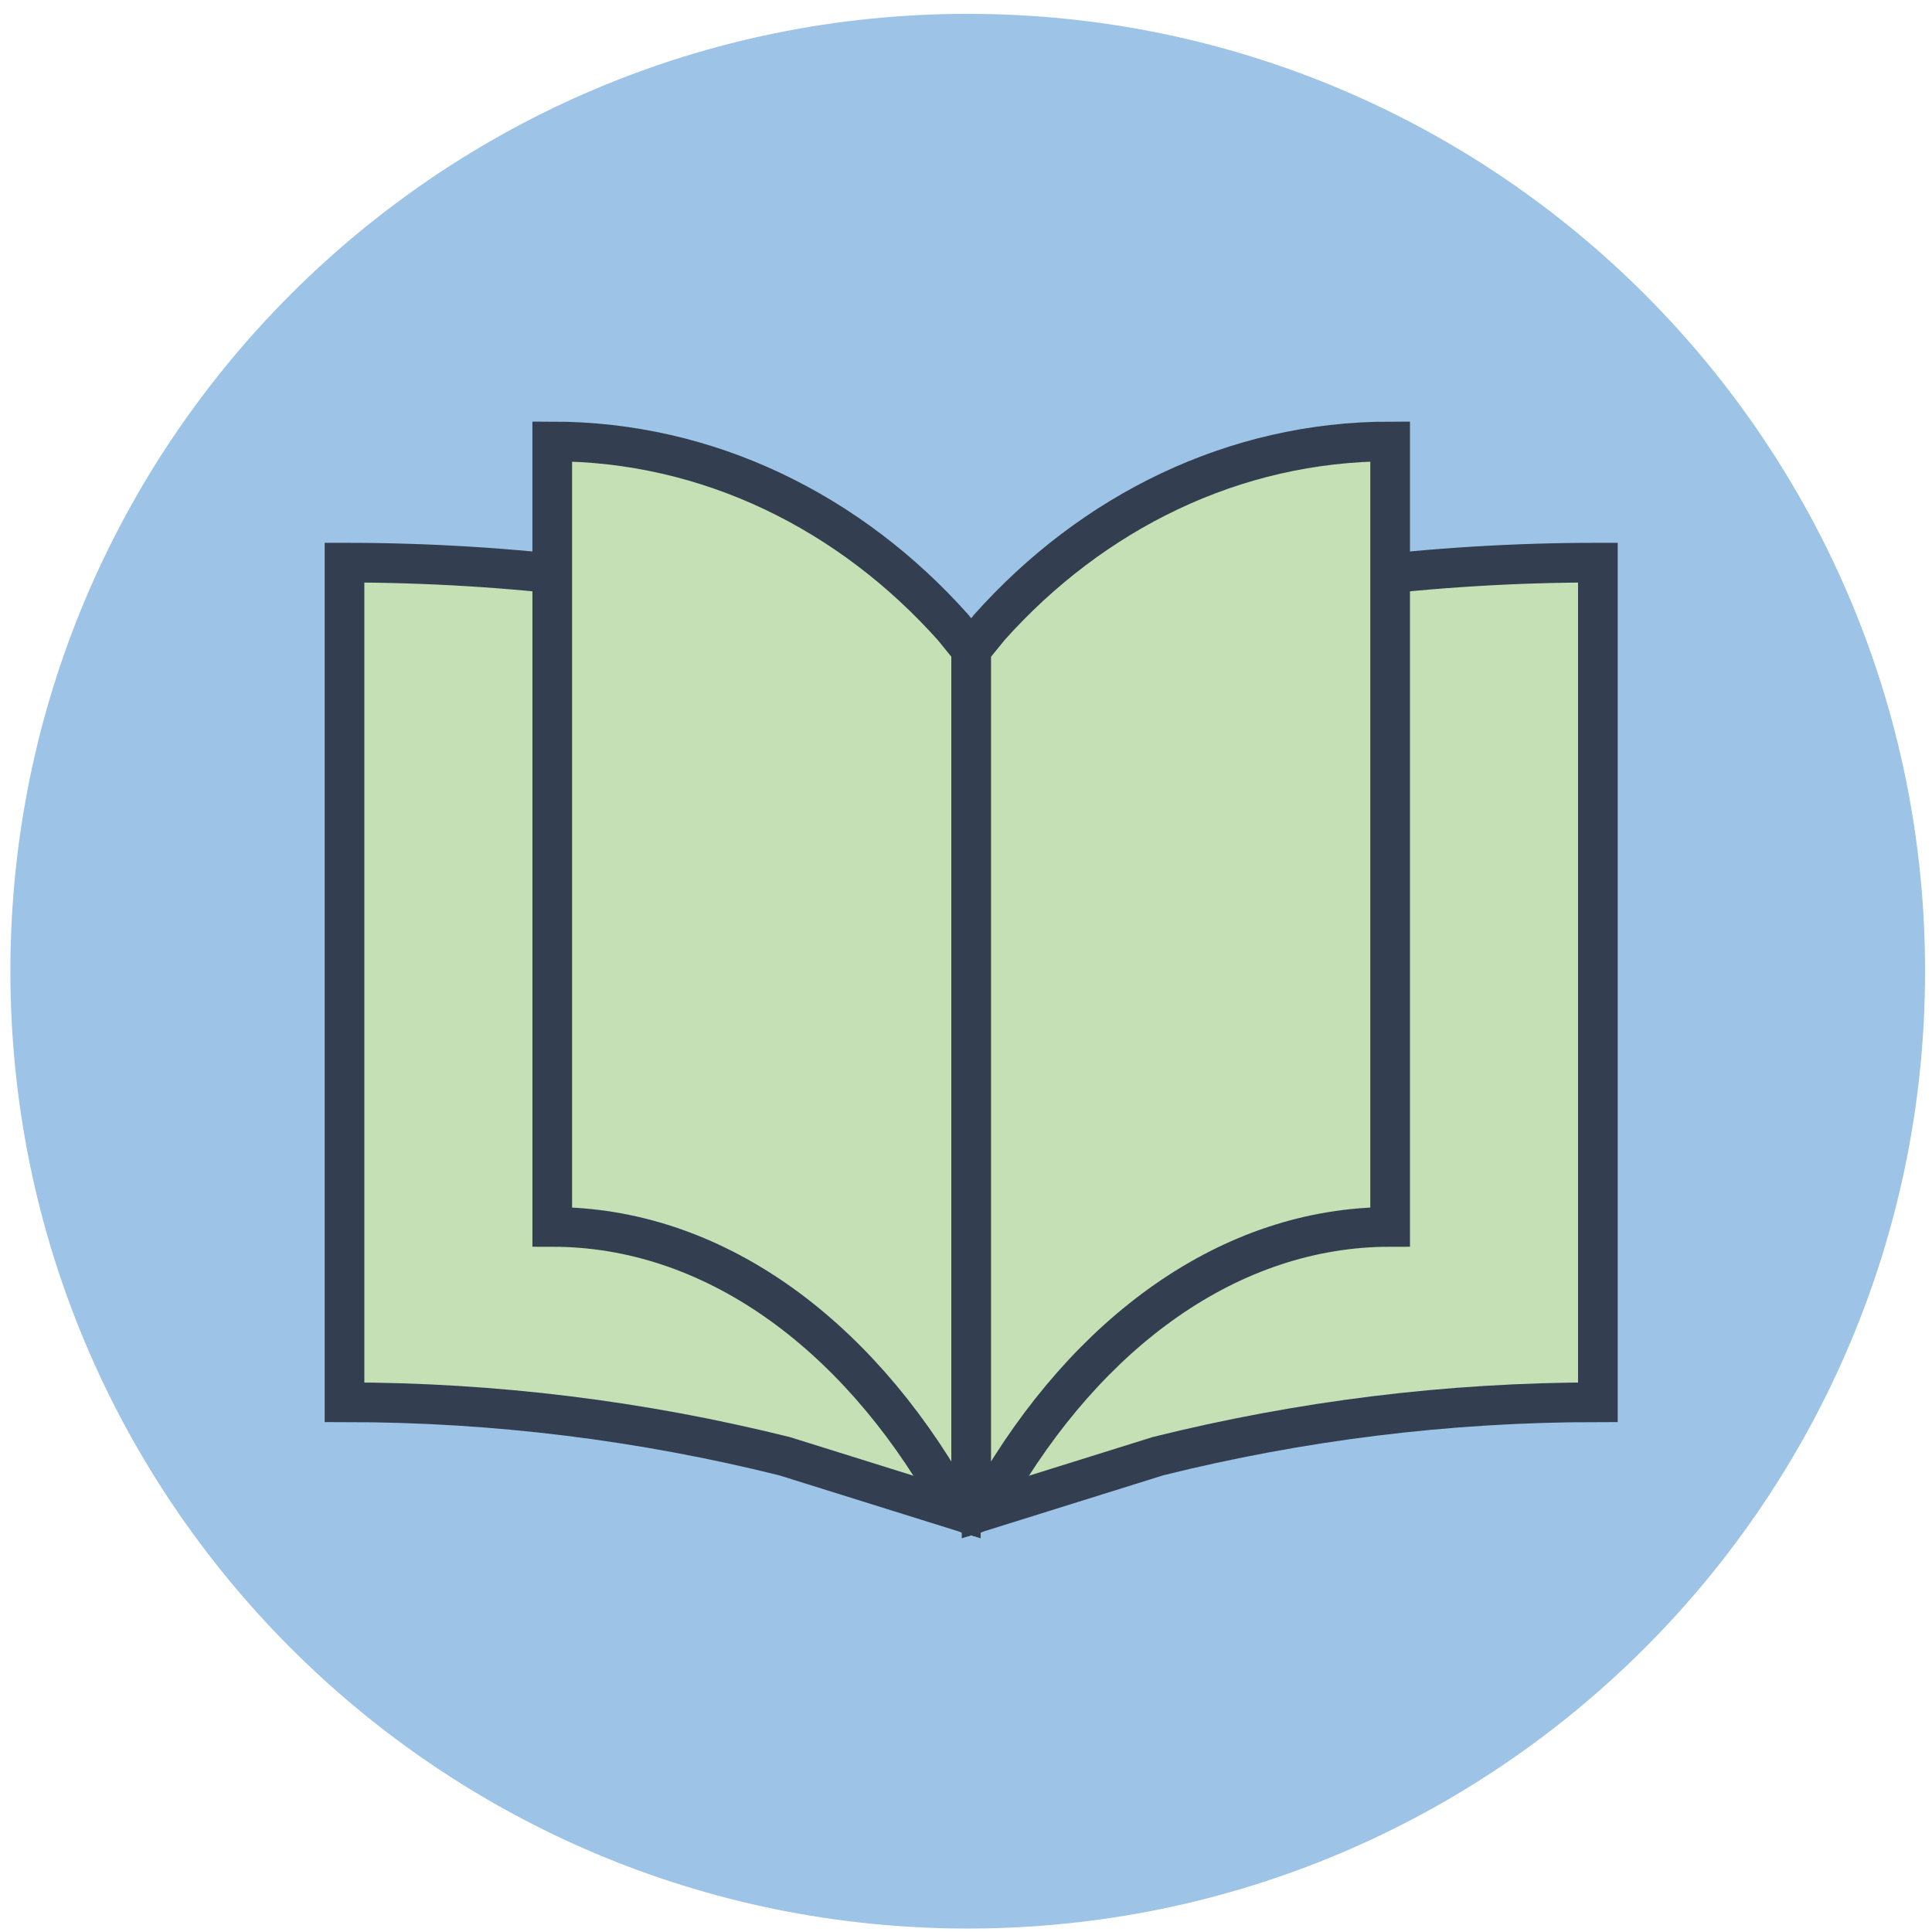
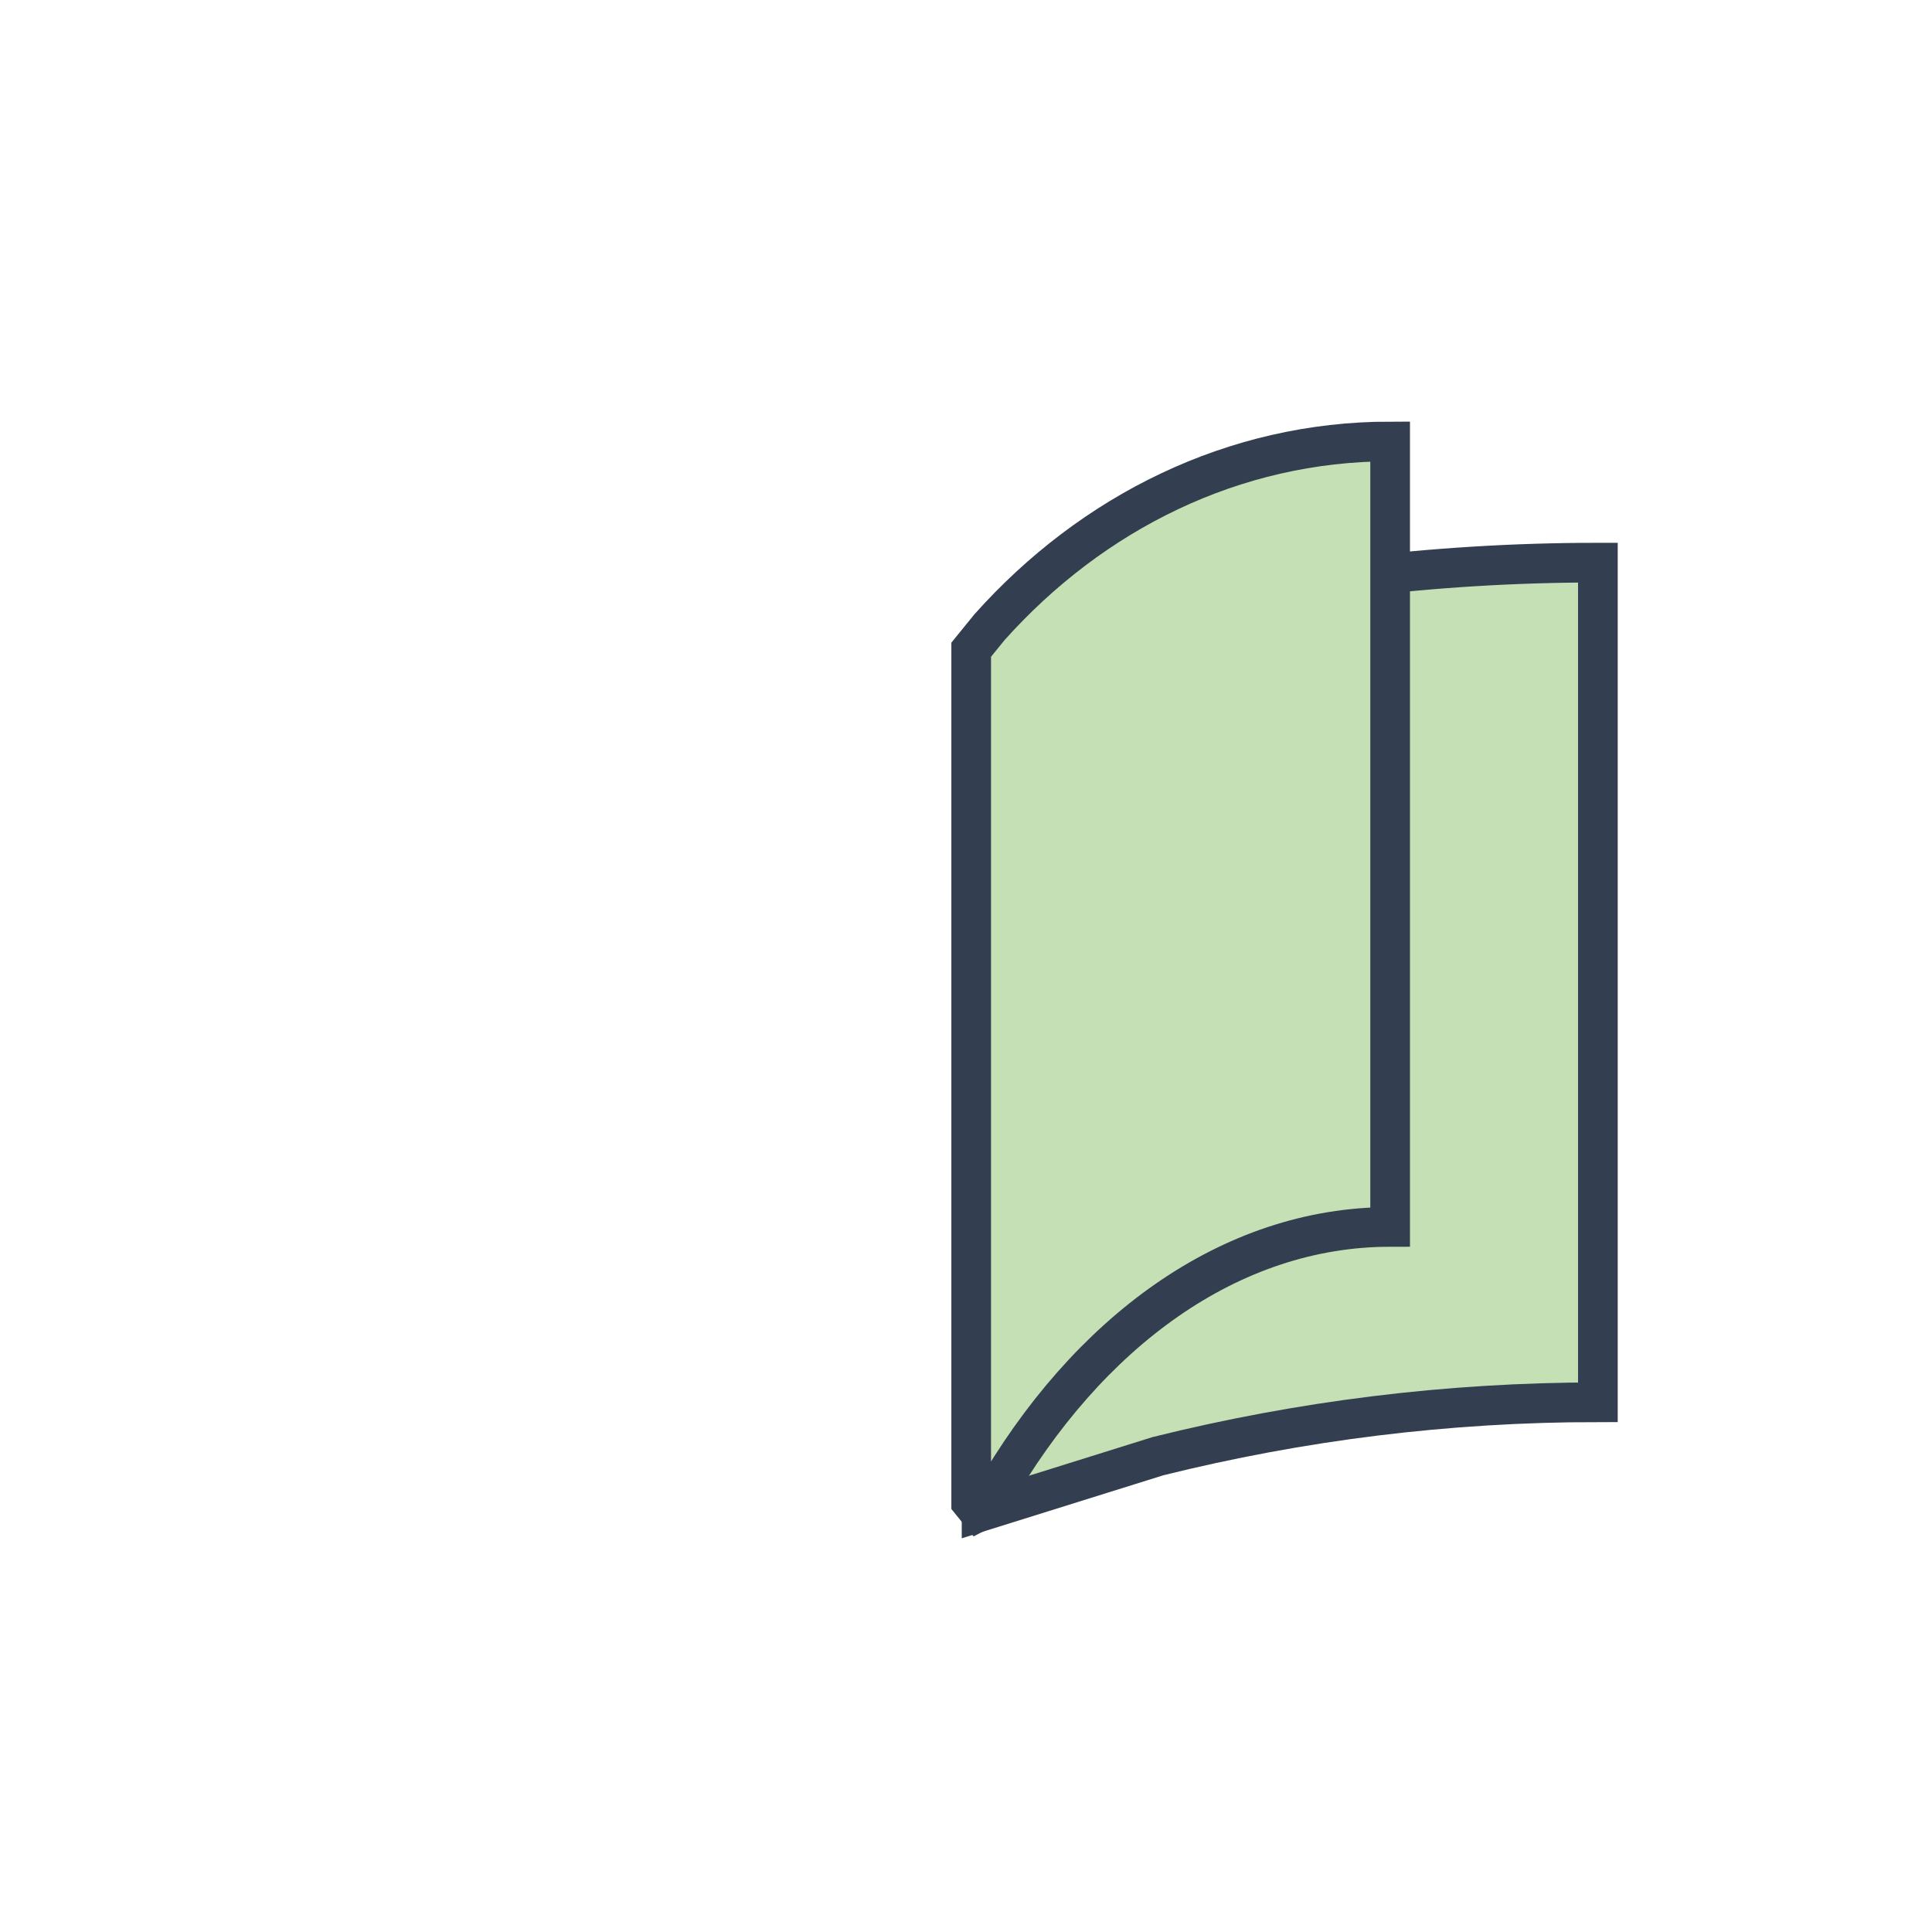
<svg xmlns="http://www.w3.org/2000/svg" width="558" height="558" overflow="hidden">
  <defs>
    <clipPath id="clip0">
      <rect x="123" y="146" width="558" height="558" />
    </clipPath>
  </defs>
  <g clip-path="url(#clip0)" transform="translate(-123 -146)">
-     <path d="M126 426.5C126 273.793 249.793 150 402.5 150 555.207 150 679 273.793 679 426.5 679 579.207 555.207 703 402.5 703 249.793 703 126 579.207 126 426.5Z" fill="#9DC3E6" fill-rule="evenodd" fill-opacity="1" />
-     <path d="M222.5 308.5C270.719 308.5 317.798 314.441 363.267 325.754L400.5 337.394 400.5 582.5 349.552 566.572C308.513 556.362 266.022 550.999 222.5 550.999L222.5 550.999Z" stroke="#333F50" stroke-width="11.458" stroke-linecap="butt" stroke-linejoin="miter" stroke-miterlimit="8" stroke-opacity="1" fill="#C5E0B4" fill-rule="evenodd" fill-opacity="1" />
-     <path d="M282.5 273.5C327.697 273.5 368.615 294.008 398.234 327.165L403.5 333.652 403.5 579.793 401.302 582.5 398.684 581.137 397.292 578.452C370.007 530.758 328.715 500.357 282.5 500.357Z" stroke="#333F50" stroke-width="11.458" stroke-linecap="butt" stroke-linejoin="miter" stroke-miterlimit="8" stroke-opacity="1" fill="#C5E0B4" fill-rule="evenodd" fill-opacity="1" />
+     <path d="M126 426.5Z" fill="#9DC3E6" fill-rule="evenodd" fill-opacity="1" />
    <path d="M0 0C48.219 0 95.298 5.941 140.767 17.254L178 28.894 178 274 127.052 258.072C86.013 247.862 43.522 242.499 0 242.499L0 242.499Z" stroke="#333F50" stroke-width="11.458" stroke-linecap="butt" stroke-linejoin="miter" stroke-miterlimit="8" stroke-opacity="1" fill="#C5E0B4" fill-rule="evenodd" fill-opacity="1" transform="matrix(-1 0 0 1 584.5 308.5)" />
    <path d="M0 0C45.197 0 86.115 20.508 115.733 53.665L121 60.152 121 306.293 118.802 309 116.184 307.637 114.792 304.952C87.507 257.257 46.215 226.857 0 226.857Z" stroke="#333F50" stroke-width="11.458" stroke-linecap="butt" stroke-linejoin="miter" stroke-miterlimit="8" stroke-opacity="1" fill="#C5E0B4" fill-rule="evenodd" fill-opacity="1" transform="matrix(-1 0 0 1 524.5 273.5)" />
  </g>
</svg>